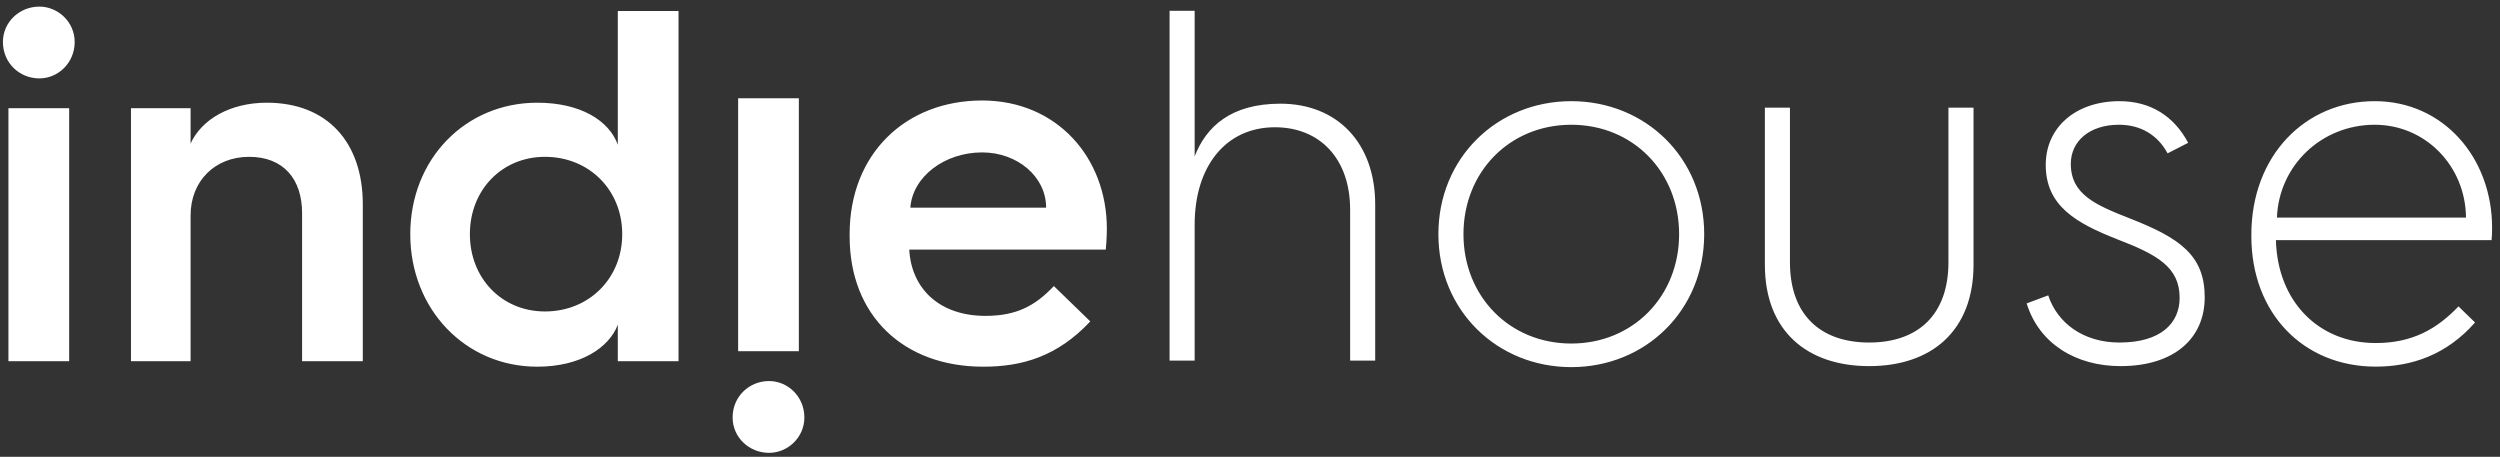
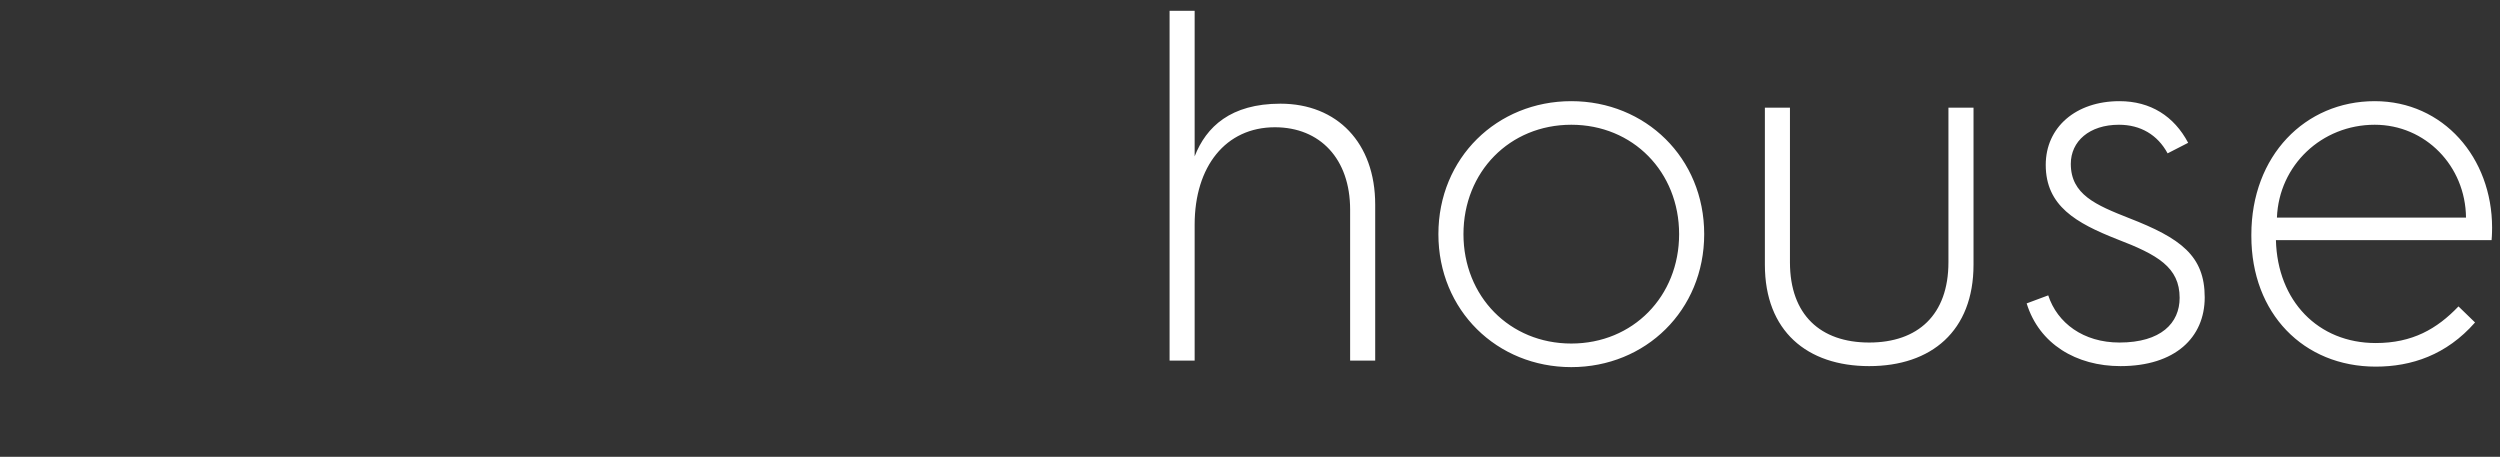
<svg xmlns="http://www.w3.org/2000/svg" xmlns:ns1="http://www.serif.com/" width="100%" height="100%" viewBox="0 0 2512 459" version="1.1" xml:space="preserve" style="fill-rule:evenodd;clip-rule:evenodd;stroke-linejoin:round;stroke-miterlimit:2;">
  <rect x="0" y="0" width="2512" height="459" fill="#333333" stroke="none" />
  <g id="Page-1" ns1:id="Page 1" transform="matrix(1.522,0,0,1.212,0,0)">
    <rect x="0" y="0" width="1650" height="378.797" style="fill:none;" />
    <g id="Layer-1" ns1:id="Layer 1" transform="matrix(2.737,0,0,3.439,-403.995,22.282)">
      <g transform="matrix(0.392,0,0,0.392,120.756,-32.005)">
        <g transform="matrix(679.272,0,0,679.272,70.291,206.393)">
-           <path d="M-0,-0.17C-0,-0.151 0.015,-0.137 0.033,-0.137C0.05,-0.137 0.065,-0.151 0.065,-0.17C0.065,-0.188 0.05,-0.202 0.033,-0.202C0.015,-0.202 -0,-0.188 -0,-0.17ZM0.557,-0.198L0.557,-0.077C0.549,-0.099 0.523,-0.115 0.484,-0.115C0.419,-0.115 0.369,-0.064 0.369,0.004C0.369,0.072 0.419,0.124 0.484,0.124C0.523,0.124 0.549,0.107 0.557,0.086L0.557,0.119L0.612,0.119L0.612,-0.198L0.557,-0.198ZM0.423,0.004C0.423,-0.036 0.452,-0.066 0.491,-0.066C0.531,-0.066 0.561,-0.036 0.561,0.004C0.561,0.044 0.531,0.074 0.491,0.074C0.452,0.074 0.423,0.044 0.423,0.004ZM0.666,0.11L0.721,0.11L0.721,-0.119L0.666,-0.119L0.666,0.11ZM0.767,0.004L0.767,0.006C0.767,0.078 0.816,0.124 0.888,0.124C0.923,0.124 0.955,0.115 0.985,0.083L0.952,0.051C0.935,0.069 0.918,0.078 0.89,0.078C0.849,0.078 0.823,0.054 0.821,0.018L0.999,0.018C1,0.009 1,-0.001 1,-0.001C1,-0.065 0.955,-0.117 0.887,-0.117C0.818,-0.117 0.767,-0.069 0.767,0.004ZM0.887,-0.07C0.919,-0.07 0.945,-0.048 0.945,-0.02L0.822,-0.02C0.824,-0.048 0.853,-0.07 0.887,-0.07ZM0.17,-0.078L0.17,-0.11L0.116,-0.11L0.116,0.119L0.17,0.119L0.17,-0.013C0.17,-0.044 0.192,-0.066 0.223,-0.066C0.254,-0.066 0.271,-0.046 0.271,-0.015L0.271,0.119L0.326,0.119L0.326,-0.023C0.326,-0.079 0.294,-0.115 0.239,-0.115C0.206,-0.115 0.18,-0.1 0.17,-0.078ZM0.005,0.119L0.06,0.119L0.06,-0.11L0.005,-0.11L0.005,0.119ZM0.661,0.17C0.661,0.188 0.676,0.202 0.694,0.202C0.711,0.202 0.726,0.188 0.726,0.17C0.726,0.151 0.711,0.137 0.694,0.137C0.676,0.137 0.661,0.151 0.661,0.17Z" style="fill:white;fill-rule:nonzero;" />
-         </g>
+           </g>
        <g transform="matrix(1,0,0,1,1469.542,163.739)">
          <path d="M0,35.186C1.233,3.093 27.463,-21.904 60.173,-21.904C91.346,-21.904 116.039,3.397 116.343,35.186L0,35.186ZM-15.738,46.608C-15.738,94.126 16.355,126.845 60.799,126.845C82.703,126.845 104.304,119.739 121.902,99.685L111.713,89.809C98.442,103.698 83.32,112.34 60.799,112.34C25.301,112.34 0.313,86.413 -0.617,49.074L132.081,49.074C132.394,45.991 132.394,41.362 132.394,41.362C132.394,-1.536 102.454,-36.409 60.173,-36.409C17.284,-36.409 -15.738,-2.77 -15.738,45.678L-15.738,46.608ZM-153.995,87.959C-146.273,112.956 -123.439,126.532 -96.279,126.532C-62.64,126.532 -44.435,108.944 -44.435,84.25C-44.435,58.637 -59.253,47.841 -91.033,35.499C-111.4,27.473 -126.835,20.994 -126.835,2.163C-126.835,-11.725 -115.413,-21.904 -97.208,-21.904C-83.937,-21.904 -73.445,-15.738 -67.269,-4.316L-54.623,-10.795C-63.256,-27.15 -77.761,-36.409 -96.895,-36.409C-123.742,-36.409 -142.26,-20.358 -142.26,2.78C-142.26,28.09 -123.439,38.582 -98.442,48.458C-73.445,58.02 -59.869,65.742 -59.869,84.563C-59.869,99.998 -71.282,112.027 -96.895,112.027C-119.122,112.027 -135.164,99.998 -140.723,83.017L-153.995,87.959ZM-250.89,126.532C-212.621,126.532 -186.695,104.931 -186.695,64.196L-186.695,-32.396L-202.129,-32.396L-202.129,62.649C-202.129,95.055 -220.95,112.027 -250.89,112.027C-280.82,112.027 -299.651,95.055 -299.651,62.649L-299.651,-32.396L-315.076,-32.396L-315.076,64.196C-315.076,104.931 -289.158,126.532 -250.89,126.532M-500.547,45.375C-500.547,7.106 -472.153,-21.904 -434.198,-21.904C-396.233,-21.904 -367.849,7.106 -367.849,45.375C-367.849,83.634 -396.233,112.643 -434.198,112.643C-472.153,112.643 -500.547,83.634 -500.547,45.375M-515.972,45.375C-515.972,92.276 -479.866,127.148 -434.198,127.148C-388.52,127.148 -352.415,92.276 -352.415,45.375C-352.415,-1.536 -388.52,-36.409 -434.198,-36.409C-479.866,-36.409 -515.972,-1.536 -515.972,45.375M-681.378,123.135L-665.953,123.135L-665.953,39.502C-665.953,3.71 -646.819,-20.358 -616.576,-20.358C-588.8,-20.358 -570.282,-0.92 -570.282,30.253L-570.282,123.135L-554.857,123.135L-554.857,27.16C-554.857,-10.795 -578.307,-34.862 -613.18,-34.862C-643.736,-34.862 -658.858,-20.671 -665.953,-2.466L-665.953,-91.962L-681.378,-91.962L-681.378,123.135Z" style="fill:white;fill-rule:nonzero;" />
        </g>
      </g>
    </g>
  </g>
</svg>